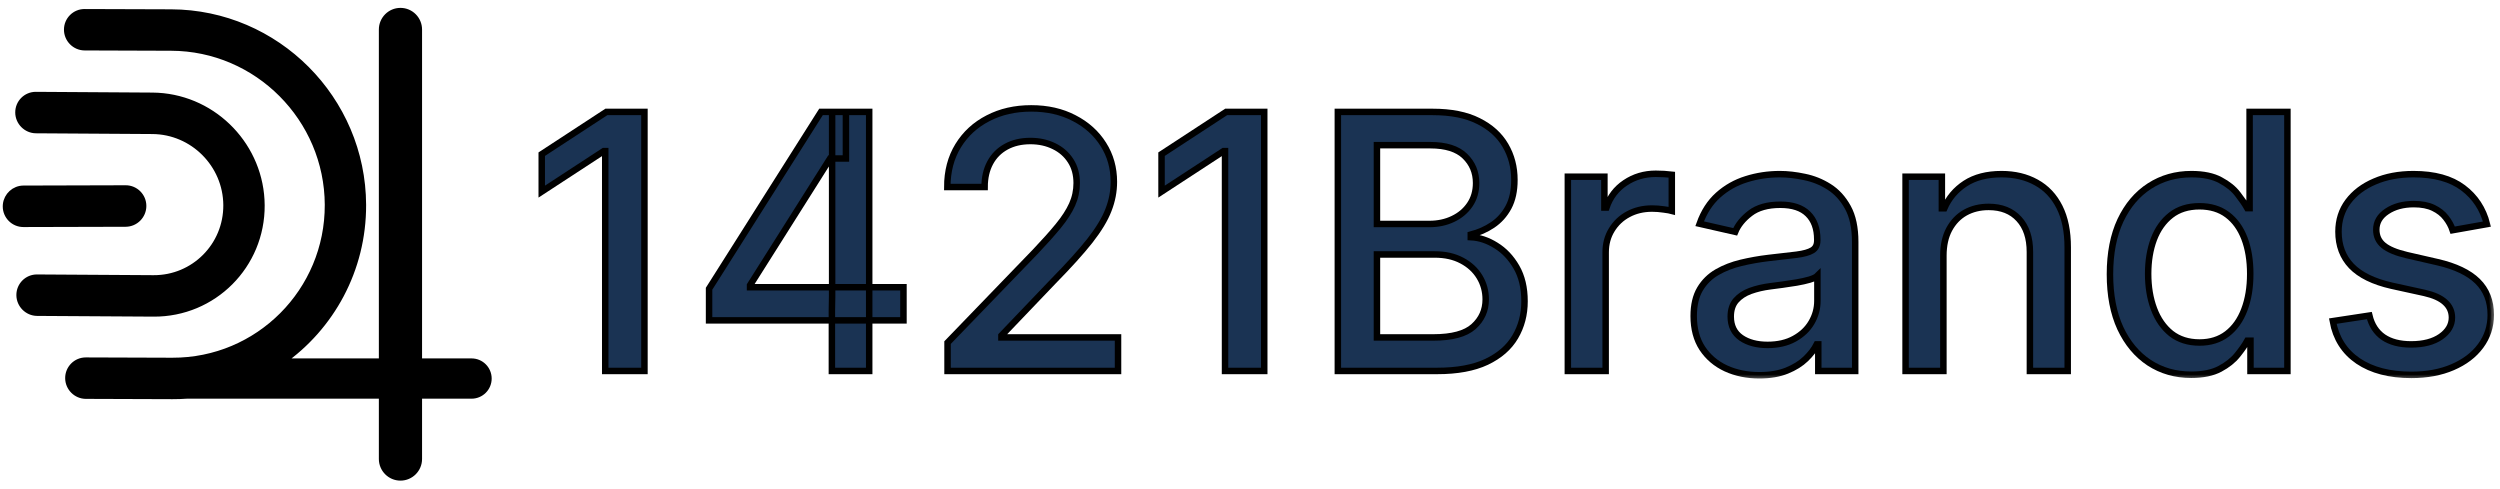
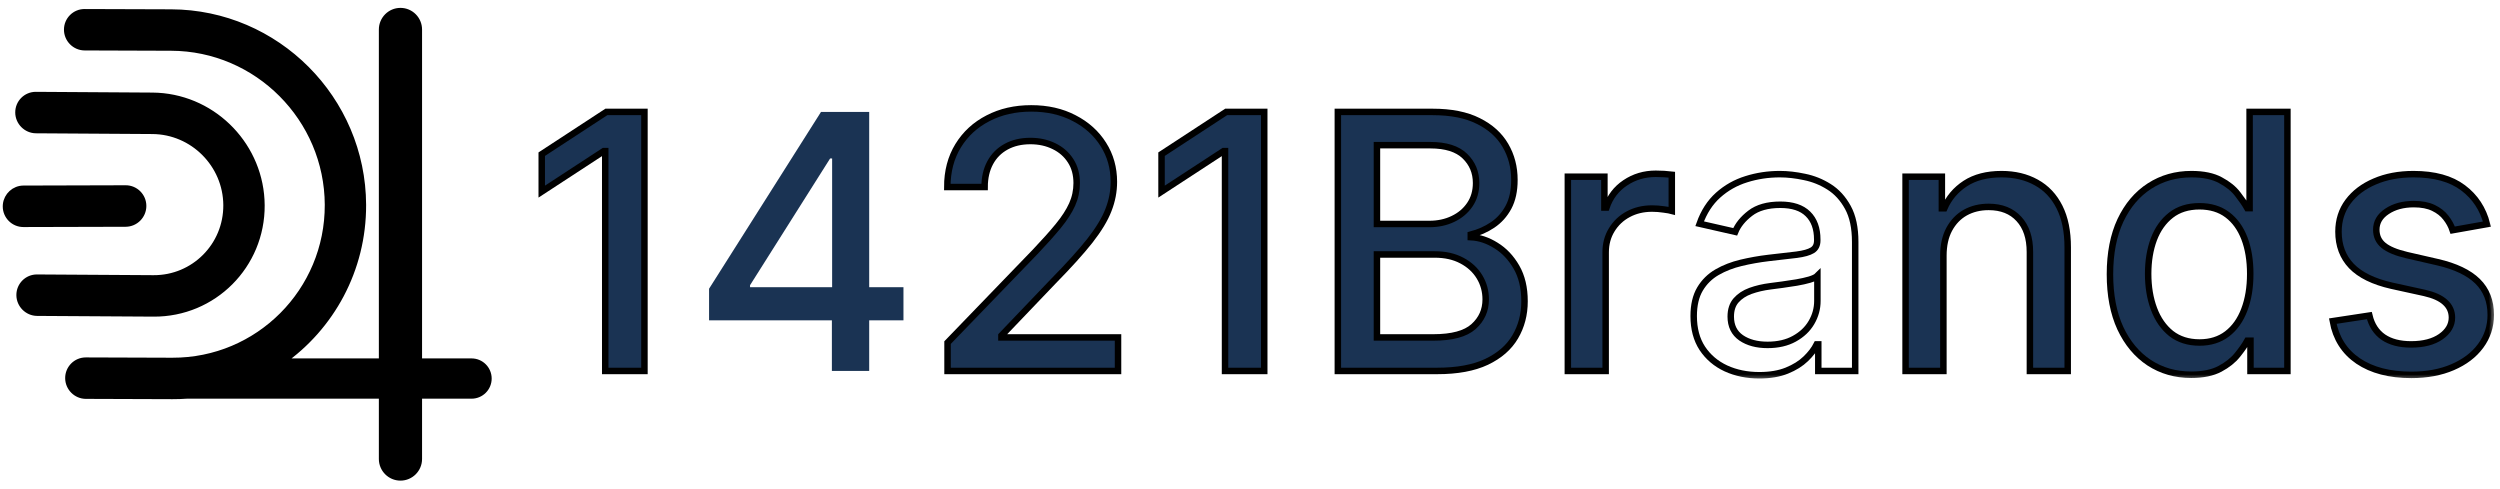
<svg xmlns="http://www.w3.org/2000/svg" width="174" height="34" viewBox="0 0 174 34" fill="none">
  <path d="M27.872 0.774C28.578 0.775 29.15 1.349 29.15 2.056V25.171H32.821C33.47 25.171 33.995 25.698 33.995 26.347C33.995 26.995 33.47 27.523 32.821 27.523H29.15V31.944C29.15 32.651 28.578 33.225 27.872 33.226C27.166 33.226 26.594 32.651 26.594 31.944V27.523H13.003C12.671 27.546 12.335 27.558 11.997 27.557L5.977 27.536C5.31 27.534 4.763 26.985 4.761 26.317C4.758 25.647 5.302 25.1 5.971 25.102L11.992 25.123C17.986 25.143 22.85 20.271 22.829 14.255C22.808 8.241 17.912 3.327 11.913 3.307L5.893 3.286C5.225 3.284 4.679 2.735 4.677 2.066C4.675 1.398 5.218 0.851 5.887 0.854L11.907 0.874C19.242 0.9 25.23 6.901 25.256 14.26C25.271 18.777 23.036 22.768 19.611 25.171H26.594V2.056C26.594 1.349 27.166 0.774 27.872 0.774ZM10.6 6.669L10.987 6.681C14.972 6.908 18.171 10.239 18.196 14.285C18.222 18.464 14.854 21.838 10.688 21.812L2.584 21.762C1.916 21.757 1.369 21.207 1.365 20.54C1.361 19.869 1.905 19.323 2.575 19.327L10.679 19.378C13.503 19.396 15.785 17.11 15.768 14.276V14.275C15.75 11.44 13.435 9.121 10.608 9.104L2.505 9.052C1.837 9.048 1.29 8.498 1.286 7.829C1.282 7.159 1.826 6.614 2.496 6.617L10.6 6.669ZM8.749 13.12C9.418 13.119 9.963 13.666 9.961 14.336C9.959 15.005 9.417 15.555 8.744 15.558L1.629 15.577C0.959 15.579 0.414 15.031 0.417 14.36L0.424 14.236C0.488 13.624 1.007 13.142 1.634 13.14L8.749 13.12Z" fill="black" stroke="black" stroke-width="0.451" />
  <mask id="path-2-outside-1_699_2878" maskUnits="userSpaceOnUse" x="36.705" y="6.544" width="137" height="20" fill="black">
    <rect fill="white" x="36.705" y="6.544" width="137" height="20" />
    <path d="M44.853 7.79V25.818H42.124V10.519H42.019L37.705 13.336V10.73L42.203 7.79H44.853Z" />
    <path d="M49.351 22.297V20.096L57.142 7.79H58.876V11.03H57.776L52.203 19.85V19.991H62.881V22.297H49.351ZM57.899 25.818V21.628L57.916 20.625V7.79H60.496V25.818H57.899Z" />
    <path d="M65.949 25.818V23.846L72.049 17.526C72.701 16.84 73.238 16.238 73.66 15.722C74.089 15.199 74.408 14.703 74.62 14.234C74.831 13.764 74.937 13.265 74.937 12.737C74.937 12.139 74.796 11.622 74.514 11.188C74.232 10.748 73.848 10.411 73.361 10.176C72.874 9.935 72.325 9.815 71.715 9.815C71.069 9.815 70.506 9.947 70.025 10.211C69.543 10.475 69.174 10.848 68.915 11.329C68.657 11.81 68.528 12.373 68.528 13.019H65.931C65.931 11.922 66.184 10.962 66.688 10.14C67.193 9.319 67.885 8.682 68.766 8.23C69.646 7.773 70.647 7.544 71.768 7.544C72.9 7.544 73.898 7.77 74.76 8.222C75.629 8.668 76.307 9.278 76.794 10.053C77.281 10.821 77.525 11.69 77.525 12.658C77.525 13.327 77.398 13.982 77.146 14.621C76.9 15.261 76.468 15.974 75.852 16.76C75.236 17.541 74.379 18.488 73.282 19.604L69.699 23.354V23.486H77.815V25.818H65.949Z" />
    <path d="M87.991 7.79V25.818H85.262V10.519H85.157L80.843 13.336V10.73L85.341 7.79H87.991Z" />
    <path d="M93.114 25.818V7.79H99.716C100.996 7.79 102.055 8.001 102.894 8.424C103.734 8.841 104.361 9.407 104.778 10.123C105.195 10.833 105.403 11.634 105.403 12.526C105.403 13.277 105.265 13.911 104.989 14.428C104.714 14.938 104.344 15.349 103.88 15.66C103.423 15.965 102.918 16.188 102.366 16.329V16.505C102.965 16.534 103.549 16.728 104.118 17.086C104.693 17.438 105.168 17.94 105.544 18.591C105.92 19.243 106.107 20.035 106.107 20.968C106.107 21.889 105.89 22.717 105.456 23.45C105.028 24.178 104.364 24.756 103.467 25.184C102.569 25.607 101.421 25.818 100.025 25.818H93.114ZM95.835 23.486H99.76C101.063 23.486 101.996 23.233 102.56 22.729C103.123 22.224 103.405 21.593 103.405 20.836C103.405 20.267 103.261 19.744 102.974 19.269C102.686 18.794 102.275 18.415 101.741 18.134C101.213 17.852 100.585 17.711 99.857 17.711H95.835V23.486ZM95.835 15.589H99.479C100.089 15.589 100.638 15.472 101.125 15.237C101.618 15.003 102.008 14.674 102.296 14.251C102.589 13.823 102.736 13.318 102.736 12.737C102.736 11.992 102.475 11.367 101.952 10.862C101.43 10.358 100.629 10.105 99.549 10.105H95.835V15.589Z" />
    <path d="M109.122 25.818V12.297H111.666V14.445H111.807C112.054 13.717 112.488 13.145 113.11 12.729C113.738 12.306 114.448 12.095 115.24 12.095C115.405 12.095 115.598 12.101 115.821 12.112C116.05 12.124 116.229 12.139 116.358 12.156V14.674C116.253 14.645 116.065 14.612 115.795 14.577C115.525 14.536 115.255 14.515 114.985 14.515C114.363 14.515 113.808 14.648 113.321 14.912C112.84 15.17 112.459 15.531 112.177 15.994C111.895 16.452 111.754 16.974 111.754 17.561V25.818H109.122Z" />
    <path d="M122.45 26.118C121.593 26.118 120.818 25.959 120.126 25.642C119.433 25.32 118.885 24.853 118.48 24.243C118.081 23.632 117.881 22.884 117.881 21.998C117.881 21.235 118.028 20.607 118.321 20.114C118.615 19.621 119.011 19.231 119.51 18.943C120.008 18.656 120.566 18.439 121.182 18.292C121.798 18.145 122.426 18.034 123.066 17.957C123.876 17.863 124.533 17.787 125.038 17.729C125.543 17.664 125.909 17.561 126.138 17.421C126.367 17.28 126.481 17.051 126.481 16.734V16.672C126.481 15.903 126.264 15.308 125.83 14.885C125.402 14.463 124.762 14.251 123.911 14.251C123.025 14.251 122.327 14.448 121.816 14.841C121.311 15.229 120.962 15.66 120.768 16.135L118.295 15.572C118.588 14.75 119.017 14.087 119.58 13.582C120.149 13.072 120.804 12.702 121.543 12.473C122.283 12.239 123.06 12.121 123.876 12.121C124.416 12.121 124.988 12.186 125.592 12.315C126.203 12.438 126.772 12.667 127.3 13.001C127.834 13.336 128.271 13.814 128.612 14.436C128.952 15.053 129.122 15.854 129.122 16.84V25.818H126.552V23.97H126.446C126.276 24.31 126.021 24.645 125.68 24.973C125.34 25.302 124.903 25.575 124.369 25.792C123.835 26.009 123.195 26.118 122.45 26.118ZM123.022 24.005C123.75 24.005 124.372 23.861 124.888 23.574C125.41 23.286 125.807 22.91 126.077 22.447C126.352 21.977 126.49 21.476 126.49 20.942V19.199C126.396 19.293 126.214 19.381 125.945 19.463C125.68 19.539 125.378 19.607 125.038 19.665C124.697 19.718 124.366 19.768 124.043 19.815C123.72 19.856 123.45 19.891 123.233 19.921C122.723 19.985 122.256 20.094 121.834 20.246C121.417 20.399 121.082 20.619 120.83 20.906C120.584 21.188 120.46 21.564 120.46 22.033C120.46 22.684 120.701 23.177 121.182 23.512C121.663 23.841 122.277 24.005 123.022 24.005Z" />
-     <path d="M135.26 17.79V25.818H132.628V12.297H135.154V14.498H135.322C135.633 13.782 136.12 13.207 136.783 12.773C137.452 12.338 138.294 12.121 139.309 12.121C140.231 12.121 141.038 12.315 141.73 12.702C142.423 13.084 142.96 13.653 143.341 14.41C143.723 15.167 143.913 16.103 143.913 17.218V25.818H141.281V17.535C141.281 16.555 141.026 15.789 140.515 15.237C140.005 14.68 139.304 14.401 138.412 14.401C137.801 14.401 137.258 14.533 136.783 14.797C136.314 15.061 135.941 15.449 135.665 15.959C135.395 16.464 135.26 17.074 135.26 17.79Z" />
+     <path d="M135.26 17.79V25.818V12.297H135.154V14.498H135.322C135.633 13.782 136.12 13.207 136.783 12.773C137.452 12.338 138.294 12.121 139.309 12.121C140.231 12.121 141.038 12.315 141.73 12.702C142.423 13.084 142.96 13.653 143.341 14.41C143.723 15.167 143.913 16.103 143.913 17.218V25.818H141.281V17.535C141.281 16.555 141.026 15.789 140.515 15.237C140.005 14.68 139.304 14.401 138.412 14.401C137.801 14.401 137.258 14.533 136.783 14.797C136.314 15.061 135.941 15.449 135.665 15.959C135.395 16.464 135.26 17.074 135.26 17.79Z" />
    <path d="M152.505 26.082C151.413 26.082 150.439 25.804 149.582 25.246C148.731 24.683 148.062 23.882 147.575 22.843C147.094 21.798 146.853 20.546 146.853 19.084C146.853 17.623 147.097 16.373 147.584 15.334C148.077 14.296 148.752 13.5 149.609 12.949C150.465 12.397 151.437 12.121 152.522 12.121C153.362 12.121 154.037 12.262 154.547 12.544C155.064 12.819 155.463 13.142 155.744 13.512C156.032 13.882 156.255 14.207 156.413 14.489H156.572V7.79H159.204V25.818H156.633V23.715H156.413C156.255 24.002 156.026 24.331 155.727 24.7C155.433 25.07 155.028 25.393 154.512 25.669C153.995 25.945 153.326 26.082 152.505 26.082ZM153.086 23.838C153.843 23.838 154.483 23.638 155.005 23.239C155.533 22.834 155.932 22.274 156.202 21.558C156.478 20.842 156.616 20.009 156.616 19.058C156.616 18.119 156.481 17.297 156.211 16.593C155.941 15.889 155.545 15.34 155.022 14.947C154.5 14.554 153.855 14.357 153.086 14.357C152.294 14.357 151.633 14.562 151.105 14.973C150.577 15.384 150.178 15.944 149.908 16.655C149.644 17.365 149.512 18.166 149.512 19.058C149.512 19.962 149.647 20.774 149.917 21.496C150.187 22.218 150.586 22.79 151.114 23.213C151.648 23.629 152.305 23.838 153.086 23.838Z" />
    <path d="M173.092 15.598L170.707 16.021C170.607 15.716 170.449 15.425 170.231 15.149C170.02 14.873 169.733 14.648 169.369 14.472C169.005 14.296 168.55 14.207 168.004 14.207C167.259 14.207 166.637 14.375 166.138 14.709C165.639 15.038 165.39 15.463 165.39 15.986C165.39 16.438 165.557 16.801 165.892 17.077C166.226 17.353 166.766 17.579 167.511 17.755L169.659 18.248C170.903 18.535 171.831 18.979 172.441 19.577C173.051 20.176 173.356 20.953 173.356 21.91C173.356 22.72 173.122 23.442 172.652 24.075C172.189 24.703 171.54 25.196 170.707 25.554C169.879 25.912 168.92 26.091 167.828 26.091C166.314 26.091 165.079 25.768 164.122 25.123C163.166 24.471 162.579 23.547 162.362 22.35L164.906 21.963C165.064 22.626 165.39 23.128 165.883 23.468C166.376 23.802 167.018 23.97 167.811 23.97C168.673 23.97 169.363 23.791 169.879 23.433C170.396 23.069 170.654 22.626 170.654 22.104C170.654 21.681 170.496 21.326 170.179 21.038C169.868 20.751 169.389 20.534 168.744 20.387L166.455 19.885C165.193 19.598 164.26 19.14 163.656 18.512C163.057 17.884 162.758 17.089 162.758 16.126C162.758 15.328 162.981 14.63 163.427 14.031C163.873 13.433 164.489 12.966 165.276 12.632C166.062 12.291 166.963 12.121 167.978 12.121C169.439 12.121 170.589 12.438 171.429 13.072C172.268 13.7 172.822 14.542 173.092 15.598Z" />
  </mask>
  <path d="M44.853 7.79V25.818H42.124V10.519H42.019L37.705 13.336V10.73L42.203 7.79H44.853Z" fill="#1A3353" />
  <path d="M49.351 22.297V20.096L57.142 7.79H58.876V11.03H57.776L52.203 19.85V19.991H62.881V22.297H49.351ZM57.899 25.818V21.628L57.916 20.625V7.79H60.496V25.818H57.899Z" fill="#1A3353" />
  <path d="M65.949 25.818V23.846L72.049 17.526C72.701 16.84 73.238 16.238 73.66 15.722C74.089 15.199 74.408 14.703 74.62 14.234C74.831 13.764 74.937 13.265 74.937 12.737C74.937 12.139 74.796 11.622 74.514 11.188C74.232 10.748 73.848 10.411 73.361 10.176C72.874 9.935 72.325 9.815 71.715 9.815C71.069 9.815 70.506 9.947 70.025 10.211C69.543 10.475 69.174 10.848 68.915 11.329C68.657 11.81 68.528 12.373 68.528 13.019H65.931C65.931 11.922 66.184 10.962 66.688 10.14C67.193 9.319 67.885 8.682 68.766 8.23C69.646 7.773 70.647 7.544 71.768 7.544C72.9 7.544 73.898 7.77 74.76 8.222C75.629 8.668 76.307 9.278 76.794 10.053C77.281 10.821 77.525 11.69 77.525 12.658C77.525 13.327 77.398 13.982 77.146 14.621C76.9 15.261 76.468 15.974 75.852 16.76C75.236 17.541 74.379 18.488 73.282 19.604L69.699 23.354V23.486H77.815V25.818H65.949Z" fill="#1A3353" />
  <path d="M87.991 7.79V25.818H85.262V10.519H85.157L80.843 13.336V10.73L85.341 7.79H87.991Z" fill="#1A3353" />
  <path d="M93.114 25.818V7.79H99.716C100.996 7.79 102.055 8.001 102.894 8.424C103.734 8.841 104.361 9.407 104.778 10.123C105.195 10.833 105.403 11.634 105.403 12.526C105.403 13.277 105.265 13.911 104.989 14.428C104.714 14.938 104.344 15.349 103.88 15.66C103.423 15.965 102.918 16.188 102.366 16.329V16.505C102.965 16.534 103.549 16.728 104.118 17.086C104.693 17.438 105.168 17.94 105.544 18.591C105.92 19.243 106.107 20.035 106.107 20.968C106.107 21.889 105.89 22.717 105.456 23.45C105.028 24.178 104.364 24.756 103.467 25.184C102.569 25.607 101.421 25.818 100.025 25.818H93.114ZM95.835 23.486H99.76C101.063 23.486 101.996 23.233 102.56 22.729C103.123 22.224 103.405 21.593 103.405 20.836C103.405 20.267 103.261 19.744 102.974 19.269C102.686 18.794 102.275 18.415 101.741 18.134C101.213 17.852 100.585 17.711 99.857 17.711H95.835V23.486ZM95.835 15.589H99.479C100.089 15.589 100.638 15.472 101.125 15.237C101.618 15.003 102.008 14.674 102.296 14.251C102.589 13.823 102.736 13.318 102.736 12.737C102.736 11.992 102.475 11.367 101.952 10.862C101.43 10.358 100.629 10.105 99.549 10.105H95.835V15.589Z" fill="#1A3353" />
  <path d="M109.122 25.818V12.297H111.666V14.445H111.807C112.054 13.717 112.488 13.145 113.11 12.729C113.738 12.306 114.448 12.095 115.24 12.095C115.405 12.095 115.598 12.101 115.821 12.112C116.05 12.124 116.229 12.139 116.358 12.156V14.674C116.253 14.645 116.065 14.612 115.795 14.577C115.525 14.536 115.255 14.515 114.985 14.515C114.363 14.515 113.808 14.648 113.321 14.912C112.84 15.17 112.459 15.531 112.177 15.994C111.895 16.452 111.754 16.974 111.754 17.561V25.818H109.122Z" fill="#1A3353" />
-   <path d="M122.45 26.118C121.593 26.118 120.818 25.959 120.126 25.642C119.433 25.32 118.885 24.853 118.48 24.243C118.081 23.632 117.881 22.884 117.881 21.998C117.881 21.235 118.028 20.607 118.321 20.114C118.615 19.621 119.011 19.231 119.51 18.943C120.008 18.656 120.566 18.439 121.182 18.292C121.798 18.145 122.426 18.034 123.066 17.957C123.876 17.863 124.533 17.787 125.038 17.729C125.543 17.664 125.909 17.561 126.138 17.421C126.367 17.28 126.481 17.051 126.481 16.734V16.672C126.481 15.903 126.264 15.308 125.83 14.885C125.402 14.463 124.762 14.251 123.911 14.251C123.025 14.251 122.327 14.448 121.816 14.841C121.311 15.229 120.962 15.66 120.768 16.135L118.295 15.572C118.588 14.75 119.017 14.087 119.58 13.582C120.149 13.072 120.804 12.702 121.543 12.473C122.283 12.239 123.06 12.121 123.876 12.121C124.416 12.121 124.988 12.186 125.592 12.315C126.203 12.438 126.772 12.667 127.3 13.001C127.834 13.336 128.271 13.814 128.612 14.436C128.952 15.053 129.122 15.854 129.122 16.84V25.818H126.552V23.97H126.446C126.276 24.31 126.021 24.645 125.68 24.973C125.34 25.302 124.903 25.575 124.369 25.792C123.835 26.009 123.195 26.118 122.45 26.118ZM123.022 24.005C123.75 24.005 124.372 23.861 124.888 23.574C125.41 23.286 125.807 22.91 126.077 22.447C126.352 21.977 126.49 21.476 126.49 20.942V19.199C126.396 19.293 126.214 19.381 125.945 19.463C125.68 19.539 125.378 19.607 125.038 19.665C124.697 19.718 124.366 19.768 124.043 19.815C123.72 19.856 123.45 19.891 123.233 19.921C122.723 19.985 122.256 20.094 121.834 20.246C121.417 20.399 121.082 20.619 120.83 20.906C120.584 21.188 120.46 21.564 120.46 22.033C120.46 22.684 120.701 23.177 121.182 23.512C121.663 23.841 122.277 24.005 123.022 24.005Z" fill="#1A3353" />
  <path d="M135.26 17.79V25.818H132.628V12.297H135.154V14.498H135.322C135.633 13.782 136.12 13.207 136.783 12.773C137.452 12.338 138.294 12.121 139.309 12.121C140.231 12.121 141.038 12.315 141.73 12.702C142.423 13.084 142.96 13.653 143.341 14.41C143.723 15.167 143.913 16.103 143.913 17.218V25.818H141.281V17.535C141.281 16.555 141.026 15.789 140.515 15.237C140.005 14.68 139.304 14.401 138.412 14.401C137.801 14.401 137.258 14.533 136.783 14.797C136.314 15.061 135.941 15.449 135.665 15.959C135.395 16.464 135.26 17.074 135.26 17.79Z" fill="#1A3353" />
  <path d="M152.505 26.082C151.413 26.082 150.439 25.804 149.582 25.246C148.731 24.683 148.062 23.882 147.575 22.843C147.094 21.798 146.853 20.546 146.853 19.084C146.853 17.623 147.097 16.373 147.584 15.334C148.077 14.296 148.752 13.5 149.609 12.949C150.465 12.397 151.437 12.121 152.522 12.121C153.362 12.121 154.037 12.262 154.547 12.544C155.064 12.819 155.463 13.142 155.744 13.512C156.032 13.882 156.255 14.207 156.413 14.489H156.572V7.79H159.204V25.818H156.633V23.715H156.413C156.255 24.002 156.026 24.331 155.727 24.7C155.433 25.07 155.028 25.393 154.512 25.669C153.995 25.945 153.326 26.082 152.505 26.082ZM153.086 23.838C153.843 23.838 154.483 23.638 155.005 23.239C155.533 22.834 155.932 22.274 156.202 21.558C156.478 20.842 156.616 20.009 156.616 19.058C156.616 18.119 156.481 17.297 156.211 16.593C155.941 15.889 155.545 15.34 155.022 14.947C154.5 14.554 153.855 14.357 153.086 14.357C152.294 14.357 151.633 14.562 151.105 14.973C150.577 15.384 150.178 15.944 149.908 16.655C149.644 17.365 149.512 18.166 149.512 19.058C149.512 19.962 149.647 20.774 149.917 21.496C150.187 22.218 150.586 22.79 151.114 23.213C151.648 23.629 152.305 23.838 153.086 23.838Z" fill="#1A3353" />
  <path d="M173.092 15.598L170.707 16.021C170.607 15.716 170.449 15.425 170.231 15.149C170.02 14.873 169.733 14.648 169.369 14.472C169.005 14.296 168.55 14.207 168.004 14.207C167.259 14.207 166.637 14.375 166.138 14.709C165.639 15.038 165.39 15.463 165.39 15.986C165.39 16.438 165.557 16.801 165.892 17.077C166.226 17.353 166.766 17.579 167.511 17.755L169.659 18.248C170.903 18.535 171.831 18.979 172.441 19.577C173.051 20.176 173.356 20.953 173.356 21.91C173.356 22.72 173.122 23.442 172.652 24.075C172.189 24.703 171.54 25.196 170.707 25.554C169.879 25.912 168.92 26.091 167.828 26.091C166.314 26.091 165.079 25.768 164.122 25.123C163.166 24.471 162.579 23.547 162.362 22.35L164.906 21.963C165.064 22.626 165.39 23.128 165.883 23.468C166.376 23.802 167.018 23.97 167.811 23.97C168.673 23.97 169.363 23.791 169.879 23.433C170.396 23.069 170.654 22.626 170.654 22.104C170.654 21.681 170.496 21.326 170.179 21.038C169.868 20.751 169.389 20.534 168.744 20.387L166.455 19.885C165.193 19.598 164.26 19.14 163.656 18.512C163.057 17.884 162.758 17.089 162.758 16.126C162.758 15.328 162.981 14.63 163.427 14.031C163.873 13.433 164.489 12.966 165.276 12.632C166.062 12.291 166.963 12.121 167.978 12.121C169.439 12.121 170.589 12.438 171.429 13.072C172.268 13.7 172.822 14.542 173.092 15.598Z" fill="#1A3353" />
  <path d="M44.853 7.79V25.818H42.124V10.519H42.019L37.705 13.336V10.73L42.203 7.79H44.853Z" stroke="black" stroke-width="0.451" mask="url(#path-2-outside-1_699_2878)" />
-   <path d="M49.351 22.297V20.096L57.142 7.79H58.876V11.03H57.776L52.203 19.85V19.991H62.881V22.297H49.351ZM57.899 25.818V21.628L57.916 20.625V7.79H60.496V25.818H57.899Z" stroke="black" stroke-width="0.451" mask="url(#path-2-outside-1_699_2878)" />
  <path d="M65.949 25.818V23.846L72.049 17.526C72.701 16.84 73.238 16.238 73.66 15.722C74.089 15.199 74.408 14.703 74.62 14.234C74.831 13.764 74.937 13.265 74.937 12.737C74.937 12.139 74.796 11.622 74.514 11.188C74.232 10.748 73.848 10.411 73.361 10.176C72.874 9.935 72.325 9.815 71.715 9.815C71.069 9.815 70.506 9.947 70.025 10.211C69.543 10.475 69.174 10.848 68.915 11.329C68.657 11.81 68.528 12.373 68.528 13.019H65.931C65.931 11.922 66.184 10.962 66.688 10.14C67.193 9.319 67.885 8.682 68.766 8.23C69.646 7.773 70.647 7.544 71.768 7.544C72.9 7.544 73.898 7.77 74.76 8.222C75.629 8.668 76.307 9.278 76.794 10.053C77.281 10.821 77.525 11.69 77.525 12.658C77.525 13.327 77.398 13.982 77.146 14.621C76.9 15.261 76.468 15.974 75.852 16.76C75.236 17.541 74.379 18.488 73.282 19.604L69.699 23.354V23.486H77.815V25.818H65.949Z" stroke="black" stroke-width="0.451" mask="url(#path-2-outside-1_699_2878)" />
  <path d="M87.991 7.79V25.818H85.262V10.519H85.157L80.843 13.336V10.73L85.341 7.79H87.991Z" stroke="black" stroke-width="0.451" mask="url(#path-2-outside-1_699_2878)" />
  <path d="M93.114 25.818V7.79H99.716C100.996 7.79 102.055 8.001 102.894 8.424C103.734 8.841 104.361 9.407 104.778 10.123C105.195 10.833 105.403 11.634 105.403 12.526C105.403 13.277 105.265 13.911 104.989 14.428C104.714 14.938 104.344 15.349 103.88 15.66C103.423 15.965 102.918 16.188 102.366 16.329V16.505C102.965 16.534 103.549 16.728 104.118 17.086C104.693 17.438 105.168 17.94 105.544 18.591C105.92 19.243 106.107 20.035 106.107 20.968C106.107 21.889 105.89 22.717 105.456 23.45C105.028 24.178 104.364 24.756 103.467 25.184C102.569 25.607 101.421 25.818 100.025 25.818H93.114ZM95.835 23.486H99.76C101.063 23.486 101.996 23.233 102.56 22.729C103.123 22.224 103.405 21.593 103.405 20.836C103.405 20.267 103.261 19.744 102.974 19.269C102.686 18.794 102.275 18.415 101.741 18.134C101.213 17.852 100.585 17.711 99.857 17.711H95.835V23.486ZM95.835 15.589H99.479C100.089 15.589 100.638 15.472 101.125 15.237C101.618 15.003 102.008 14.674 102.296 14.251C102.589 13.823 102.736 13.318 102.736 12.737C102.736 11.992 102.475 11.367 101.952 10.862C101.43 10.358 100.629 10.105 99.549 10.105H95.835V15.589Z" stroke="black" stroke-width="0.451" mask="url(#path-2-outside-1_699_2878)" />
  <path d="M109.122 25.818V12.297H111.666V14.445H111.807C112.054 13.717 112.488 13.145 113.11 12.729C113.738 12.306 114.448 12.095 115.24 12.095C115.405 12.095 115.598 12.101 115.821 12.112C116.05 12.124 116.229 12.139 116.358 12.156V14.674C116.253 14.645 116.065 14.612 115.795 14.577C115.525 14.536 115.255 14.515 114.985 14.515C114.363 14.515 113.808 14.648 113.321 14.912C112.84 15.17 112.459 15.531 112.177 15.994C111.895 16.452 111.754 16.974 111.754 17.561V25.818H109.122Z" stroke="black" stroke-width="0.451" mask="url(#path-2-outside-1_699_2878)" />
  <path d="M122.45 26.118C121.593 26.118 120.818 25.959 120.126 25.642C119.433 25.32 118.885 24.853 118.48 24.243C118.081 23.632 117.881 22.884 117.881 21.998C117.881 21.235 118.028 20.607 118.321 20.114C118.615 19.621 119.011 19.231 119.51 18.943C120.008 18.656 120.566 18.439 121.182 18.292C121.798 18.145 122.426 18.034 123.066 17.957C123.876 17.863 124.533 17.787 125.038 17.729C125.543 17.664 125.909 17.561 126.138 17.421C126.367 17.28 126.481 17.051 126.481 16.734V16.672C126.481 15.903 126.264 15.308 125.83 14.885C125.402 14.463 124.762 14.251 123.911 14.251C123.025 14.251 122.327 14.448 121.816 14.841C121.311 15.229 120.962 15.66 120.768 16.135L118.295 15.572C118.588 14.75 119.017 14.087 119.58 13.582C120.149 13.072 120.804 12.702 121.543 12.473C122.283 12.239 123.06 12.121 123.876 12.121C124.416 12.121 124.988 12.186 125.592 12.315C126.203 12.438 126.772 12.667 127.3 13.001C127.834 13.336 128.271 13.814 128.612 14.436C128.952 15.053 129.122 15.854 129.122 16.84V25.818H126.552V23.97H126.446C126.276 24.31 126.021 24.645 125.68 24.973C125.34 25.302 124.903 25.575 124.369 25.792C123.835 26.009 123.195 26.118 122.45 26.118ZM123.022 24.005C123.75 24.005 124.372 23.861 124.888 23.574C125.41 23.286 125.807 22.91 126.077 22.447C126.352 21.977 126.49 21.476 126.49 20.942V19.199C126.396 19.293 126.214 19.381 125.945 19.463C125.68 19.539 125.378 19.607 125.038 19.665C124.697 19.718 124.366 19.768 124.043 19.815C123.72 19.856 123.45 19.891 123.233 19.921C122.723 19.985 122.256 20.094 121.834 20.246C121.417 20.399 121.082 20.619 120.83 20.906C120.584 21.188 120.46 21.564 120.46 22.033C120.46 22.684 120.701 23.177 121.182 23.512C121.663 23.841 122.277 24.005 123.022 24.005Z" stroke="black" stroke-width="0.451" mask="url(#path-2-outside-1_699_2878)" />
  <path d="M135.26 17.79V25.818H132.628V12.297H135.154V14.498H135.322C135.633 13.782 136.12 13.207 136.783 12.773C137.452 12.338 138.294 12.121 139.309 12.121C140.231 12.121 141.038 12.315 141.73 12.702C142.423 13.084 142.96 13.653 143.341 14.41C143.723 15.167 143.913 16.103 143.913 17.218V25.818H141.281V17.535C141.281 16.555 141.026 15.789 140.515 15.237C140.005 14.68 139.304 14.401 138.412 14.401C137.801 14.401 137.258 14.533 136.783 14.797C136.314 15.061 135.941 15.449 135.665 15.959C135.395 16.464 135.26 17.074 135.26 17.79Z" stroke="black" stroke-width="0.451" mask="url(#path-2-outside-1_699_2878)" />
  <path d="M152.505 26.082C151.413 26.082 150.439 25.804 149.582 25.246C148.731 24.683 148.062 23.882 147.575 22.843C147.094 21.798 146.853 20.546 146.853 19.084C146.853 17.623 147.097 16.373 147.584 15.334C148.077 14.296 148.752 13.5 149.609 12.949C150.465 12.397 151.437 12.121 152.522 12.121C153.362 12.121 154.037 12.262 154.547 12.544C155.064 12.819 155.463 13.142 155.744 13.512C156.032 13.882 156.255 14.207 156.413 14.489H156.572V7.79H159.204V25.818H156.633V23.715H156.413C156.255 24.002 156.026 24.331 155.727 24.7C155.433 25.07 155.028 25.393 154.512 25.669C153.995 25.945 153.326 26.082 152.505 26.082ZM153.086 23.838C153.843 23.838 154.483 23.638 155.005 23.239C155.533 22.834 155.932 22.274 156.202 21.558C156.478 20.842 156.616 20.009 156.616 19.058C156.616 18.119 156.481 17.297 156.211 16.593C155.941 15.889 155.545 15.34 155.022 14.947C154.5 14.554 153.855 14.357 153.086 14.357C152.294 14.357 151.633 14.562 151.105 14.973C150.577 15.384 150.178 15.944 149.908 16.655C149.644 17.365 149.512 18.166 149.512 19.058C149.512 19.962 149.647 20.774 149.917 21.496C150.187 22.218 150.586 22.79 151.114 23.213C151.648 23.629 152.305 23.838 153.086 23.838Z" stroke="black" stroke-width="0.451" mask="url(#path-2-outside-1_699_2878)" />
  <path d="M173.092 15.598L170.707 16.021C170.607 15.716 170.449 15.425 170.231 15.149C170.02 14.873 169.733 14.648 169.369 14.472C169.005 14.296 168.55 14.207 168.004 14.207C167.259 14.207 166.637 14.375 166.138 14.709C165.639 15.038 165.39 15.463 165.39 15.986C165.39 16.438 165.557 16.801 165.892 17.077C166.226 17.353 166.766 17.579 167.511 17.755L169.659 18.248C170.903 18.535 171.831 18.979 172.441 19.577C173.051 20.176 173.356 20.953 173.356 21.91C173.356 22.72 173.122 23.442 172.652 24.075C172.189 24.703 171.54 25.196 170.707 25.554C169.879 25.912 168.92 26.091 167.828 26.091C166.314 26.091 165.079 25.768 164.122 25.123C163.166 24.471 162.579 23.547 162.362 22.35L164.906 21.963C165.064 22.626 165.39 23.128 165.883 23.468C166.376 23.802 167.018 23.97 167.811 23.97C168.673 23.97 169.363 23.791 169.879 23.433C170.396 23.069 170.654 22.626 170.654 22.104C170.654 21.681 170.496 21.326 170.179 21.038C169.868 20.751 169.389 20.534 168.744 20.387L166.455 19.885C165.193 19.598 164.26 19.14 163.656 18.512C163.057 17.884 162.758 17.089 162.758 16.126C162.758 15.328 162.981 14.63 163.427 14.031C163.873 13.433 164.489 12.966 165.276 12.632C166.062 12.291 166.963 12.121 167.978 12.121C169.439 12.121 170.589 12.438 171.429 13.072C172.268 13.7 172.822 14.542 173.092 15.598Z" stroke="black" stroke-width="0.451" mask="url(#path-2-outside-1_699_2878)" />
</svg>